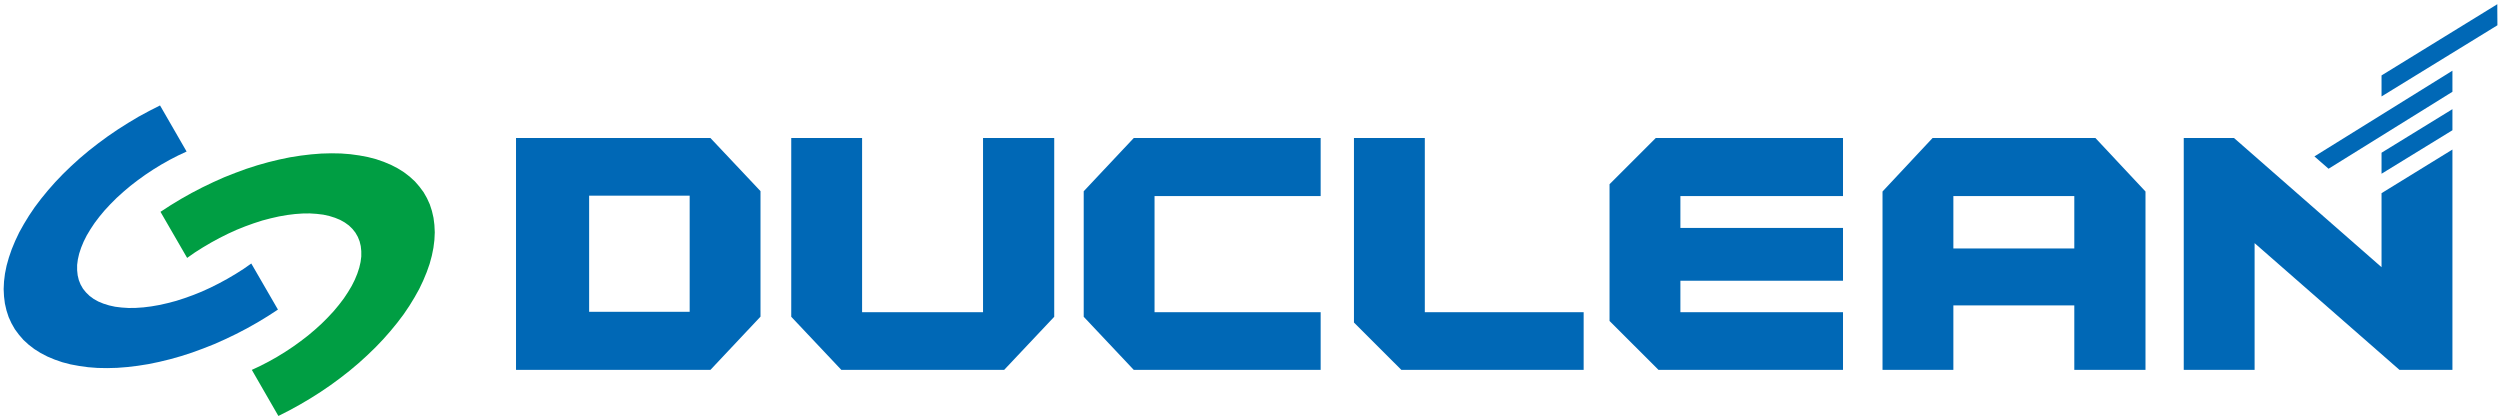
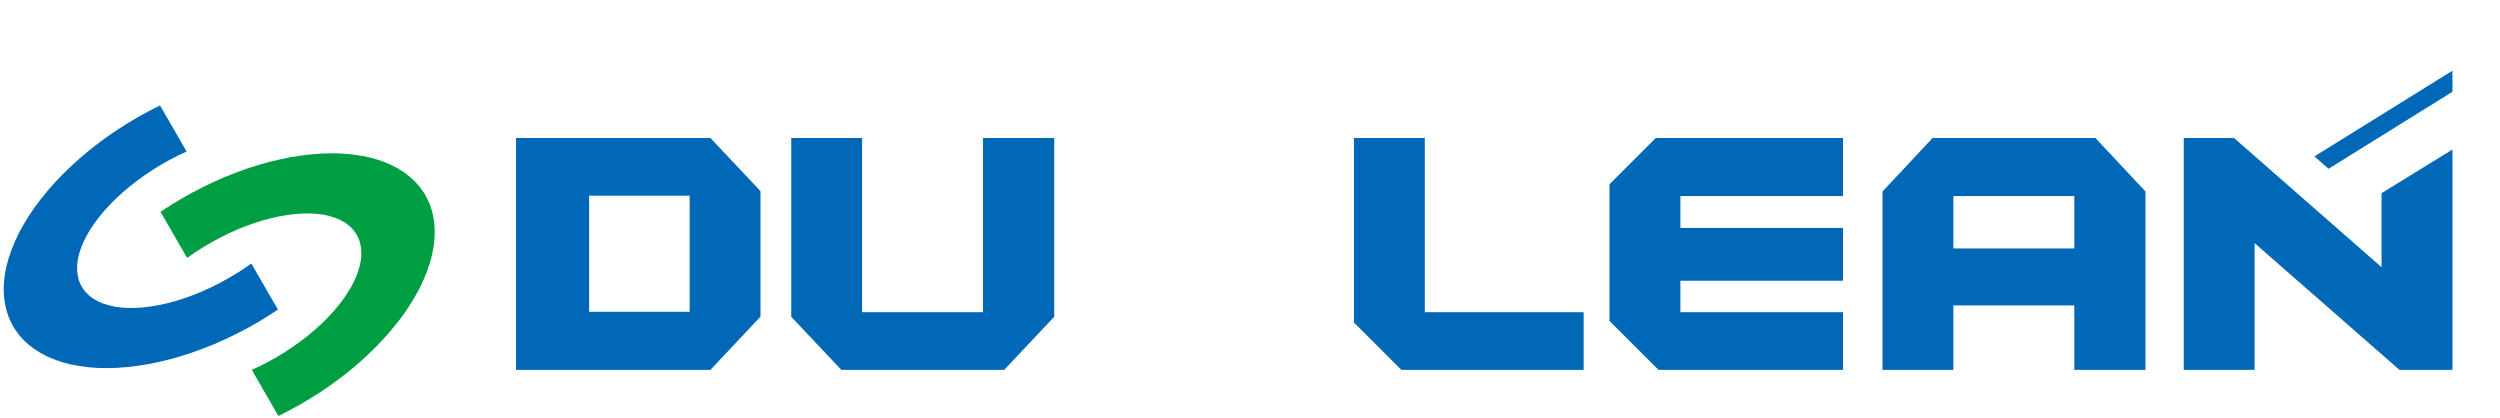
<svg xmlns="http://www.w3.org/2000/svg" width="401" height="67" viewBox="0 0 401 67" fill="none">
  <path d="M228.54 50.078V22.134H217.175V51.736L224.779 59.331H254.017V50.078H228.54Z" fill="#0068B6" />
-   <path fill-rule="evenodd" clip-rule="evenodd" d="M400.569 0.674L381.998 12.098V15.469L400.586 4.054L400.569 1.681V0.674Z" fill="#0068B6" />
  <path fill-rule="evenodd" clip-rule="evenodd" d="M393.37 11.339L371.234 25.088L373.5 27.067L393.37 14.722V11.339Z" fill="#0068B6" />
-   <path fill-rule="evenodd" clip-rule="evenodd" d="M393.37 17.509L381.998 24.498V27.869L393.37 20.891V17.509Z" fill="#0068B6" />
  <path d="M169.098 50.811L161.065 59.331H134.954L126.916 50.811V22.133H138.279V50.078H157.678V22.133H169.098V50.811Z" fill="#0068B6" />
-   <path d="M211.833 22.134V31.449H185.189V50.077H211.833V59.331H181.859L173.827 50.811V30.675L181.859 22.134H211.833Z" fill="#0068B6" />
  <path d="M344.137 59.331H332.718V48.984H313.32V59.331H301.956V30.718L309.988 22.134H336.101L344.137 30.718V59.331ZM332.718 31.449H313.32V39.851H332.718V31.449Z" fill="#0068B6" />
  <path d="M393.37 59.331H384.879L361.638 39V59.331H350.273V22.133H358.332L381.998 42.856V30.986L393.37 23.987V59.331Z" fill="#0068B6" />
  <path d="M295.618 31.449V22.134H265.588L258.17 29.547V51.482L266.025 59.331H295.618V50.078H269.535V45.025H295.618V36.563H269.535V31.449H295.618Z" fill="#0068B6" />
  <path d="M82.768 59.331H113.95L121.985 50.789V30.658L113.95 22.134H82.768V59.331ZM110.623 50.017H94.497V31.387H110.623V50.017Z" fill="#0068B6" />
  <path d="M40.307 42.266L39.066 43.135L37.784 43.947L36.458 44.729L35.118 45.456L33.752 46.141L32.382 46.766L31.001 47.322L29.617 47.821L28.25 48.262L26.896 48.619L25.57 48.919L24.272 49.145L23.018 49.302L21.794 49.387L20.639 49.402L19.526 49.33L18.472 49.202L17.503 48.988L16.591 48.704L15.765 48.362L15.023 47.947L14.368 47.464L13.798 46.91L13.313 46.312L12.928 45.641L12.643 44.93L12.458 44.16L12.372 43.346V42.493L12.487 41.611L12.7 40.684L13.014 39.73L13.414 38.761L13.912 37.766L14.509 36.769L15.181 35.756L15.949 34.745L16.791 33.734L17.717 32.737L18.715 31.74L19.769 30.786L20.895 29.83L22.078 28.92L23.304 28.037L24.572 27.196L25.869 26.399L27.21 25.643L28.563 24.945L29.931 24.304L25.669 16.913L23.93 17.796L22.221 18.721L20.552 19.719L18.913 20.758L17.303 21.855L15.75 22.995L14.254 24.162L12.815 25.372L11.432 26.626L10.106 27.909L8.867 29.204L7.699 30.528L6.601 31.868L5.589 33.205L4.663 34.574L3.836 35.927L3.081 37.279L2.439 38.633L1.884 39.972L1.427 41.297L1.058 42.607L0.799 43.889L0.645 45.142L0.586 46.368L0.645 47.55L0.786 48.689L1.042 49.8L1.385 50.854L1.841 51.852L2.382 52.805L3.038 53.688L3.765 54.53L4.607 55.298L5.518 55.996L6.514 56.621L7.613 57.192L8.766 57.676L10.008 58.105L11.318 58.446L12.7 58.701L14.139 58.9L15.636 59.016L17.19 59.044L18.787 59.002L20.425 58.874L22.093 58.674L23.802 58.404L25.527 58.047L27.28 57.62L29.048 57.121L30.814 56.551L32.596 55.896L34.363 55.198L36.117 54.416L37.869 53.575L39.594 52.678L41.291 51.723L42.957 50.712L44.581 49.657L40.307 42.266Z" fill="#0068B6" />
  <path d="M69.679 36.084L69.536 34.943L69.28 33.833L68.939 32.779L68.483 31.782L67.94 30.828L67.284 29.945L66.558 29.105L65.718 28.336L64.806 27.637L63.807 27.01L62.711 26.441L61.555 25.957L60.316 25.529L59.006 25.189L57.623 24.93L56.183 24.733L54.687 24.617L53.132 24.589L51.537 24.632L49.898 24.761L48.231 24.961L46.52 25.23L44.795 25.588L43.042 26.015L41.275 26.513L39.509 27.081L37.727 27.737L35.958 28.436L34.207 29.218L32.455 30.059L30.729 30.956L29.033 31.91L27.365 32.922L25.742 33.977L30.017 41.369L31.257 40.498L32.538 39.687L33.864 38.906L35.205 38.176L36.571 37.493L37.94 36.868L39.322 36.313L40.705 35.813L42.074 35.371L43.427 35.016L44.753 34.716L46.049 34.489L47.304 34.333L48.53 34.246L49.683 34.232L50.796 34.304L51.851 34.431L52.821 34.645L53.732 34.93L54.559 35.272L55.299 35.685L55.969 36.169L56.539 36.725L57.01 37.322L57.394 37.992L57.68 38.704L57.866 39.473L57.95 40.285V41.142L57.837 42.023L57.623 42.95L57.309 43.903L56.91 44.872L56.41 45.869L55.813 46.866L55.143 47.877L54.372 48.888L53.532 49.9L52.605 50.896L51.608 51.893L50.554 52.849L49.428 53.803L48.243 54.715L47.02 55.596L45.751 56.438L44.454 57.235L43.114 57.99L41.76 58.689L40.392 59.328L44.653 66.721L46.392 65.839L48.101 64.899L49.77 63.914L51.409 62.877L53.019 61.779L54.572 60.641L56.07 59.471L57.508 58.262L58.89 57.007L60.217 55.726L61.456 54.43L62.624 53.105L63.722 51.767L64.734 50.428L65.66 49.06L66.487 47.706L67.242 46.355L67.884 45.001L68.44 43.662L68.908 42.336L69.264 41.026L69.523 39.744L69.679 38.491L69.737 37.266L69.679 36.084Z" fill="#009E43" />
</svg>